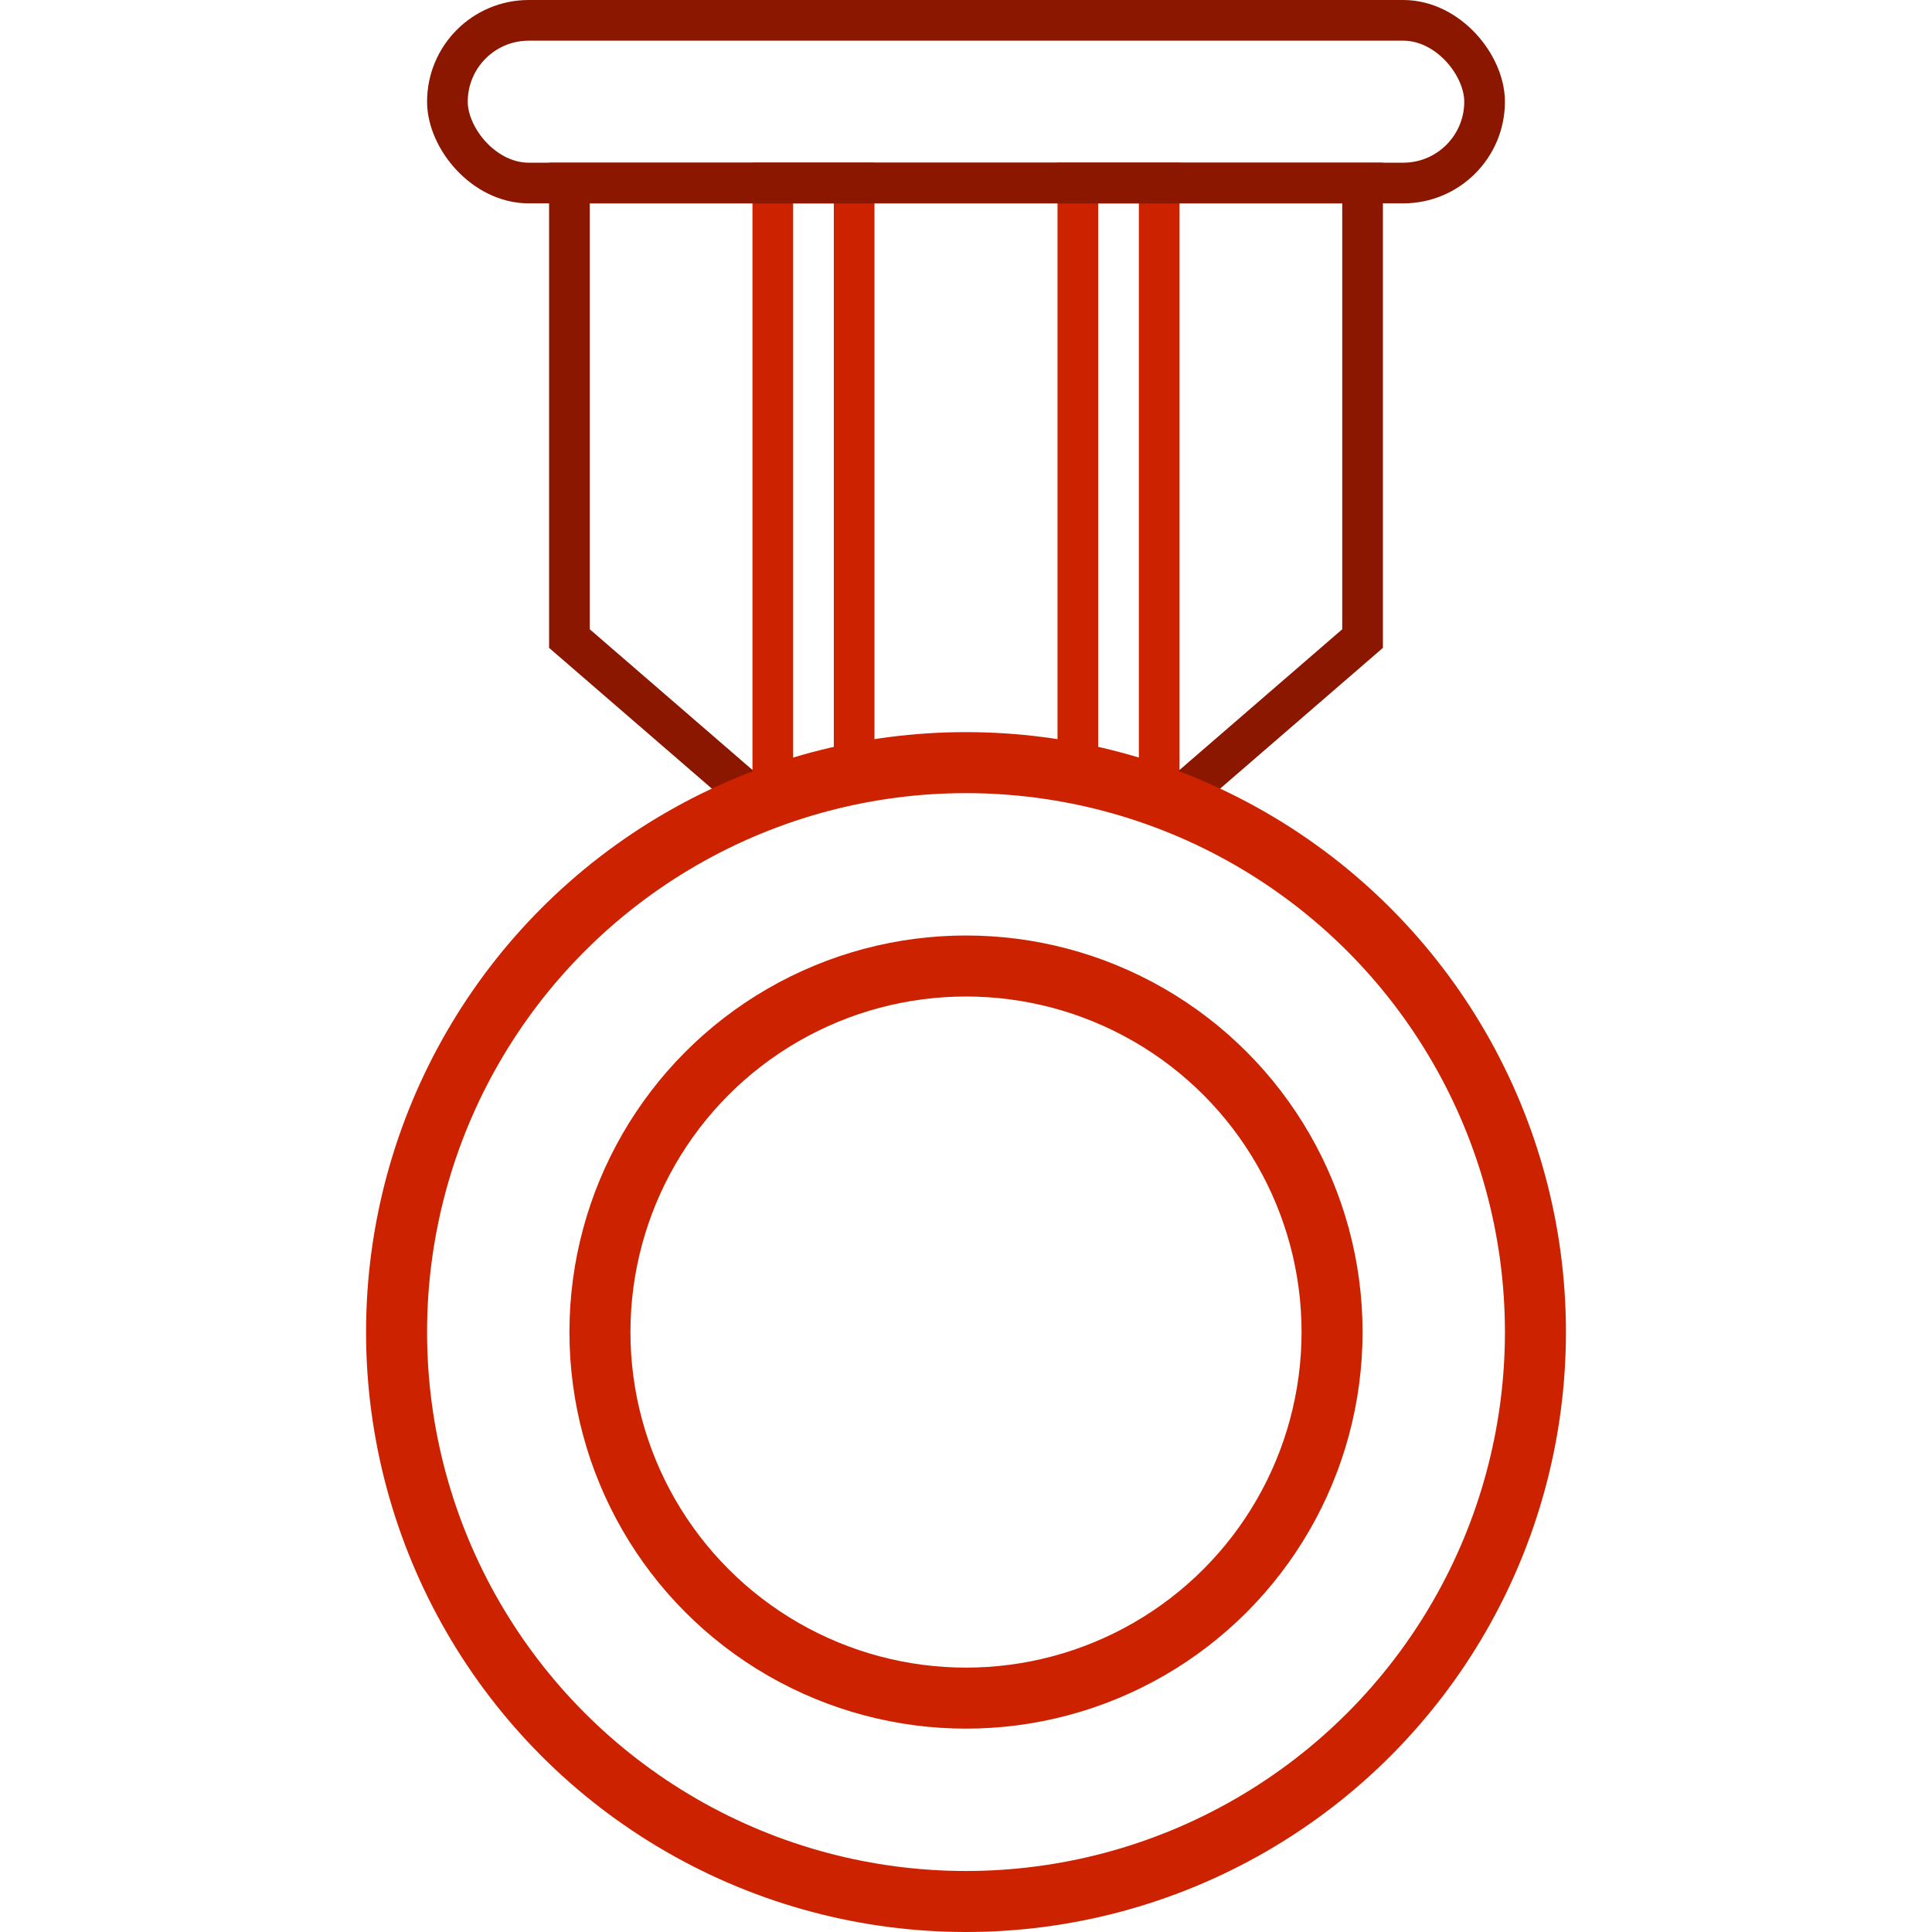
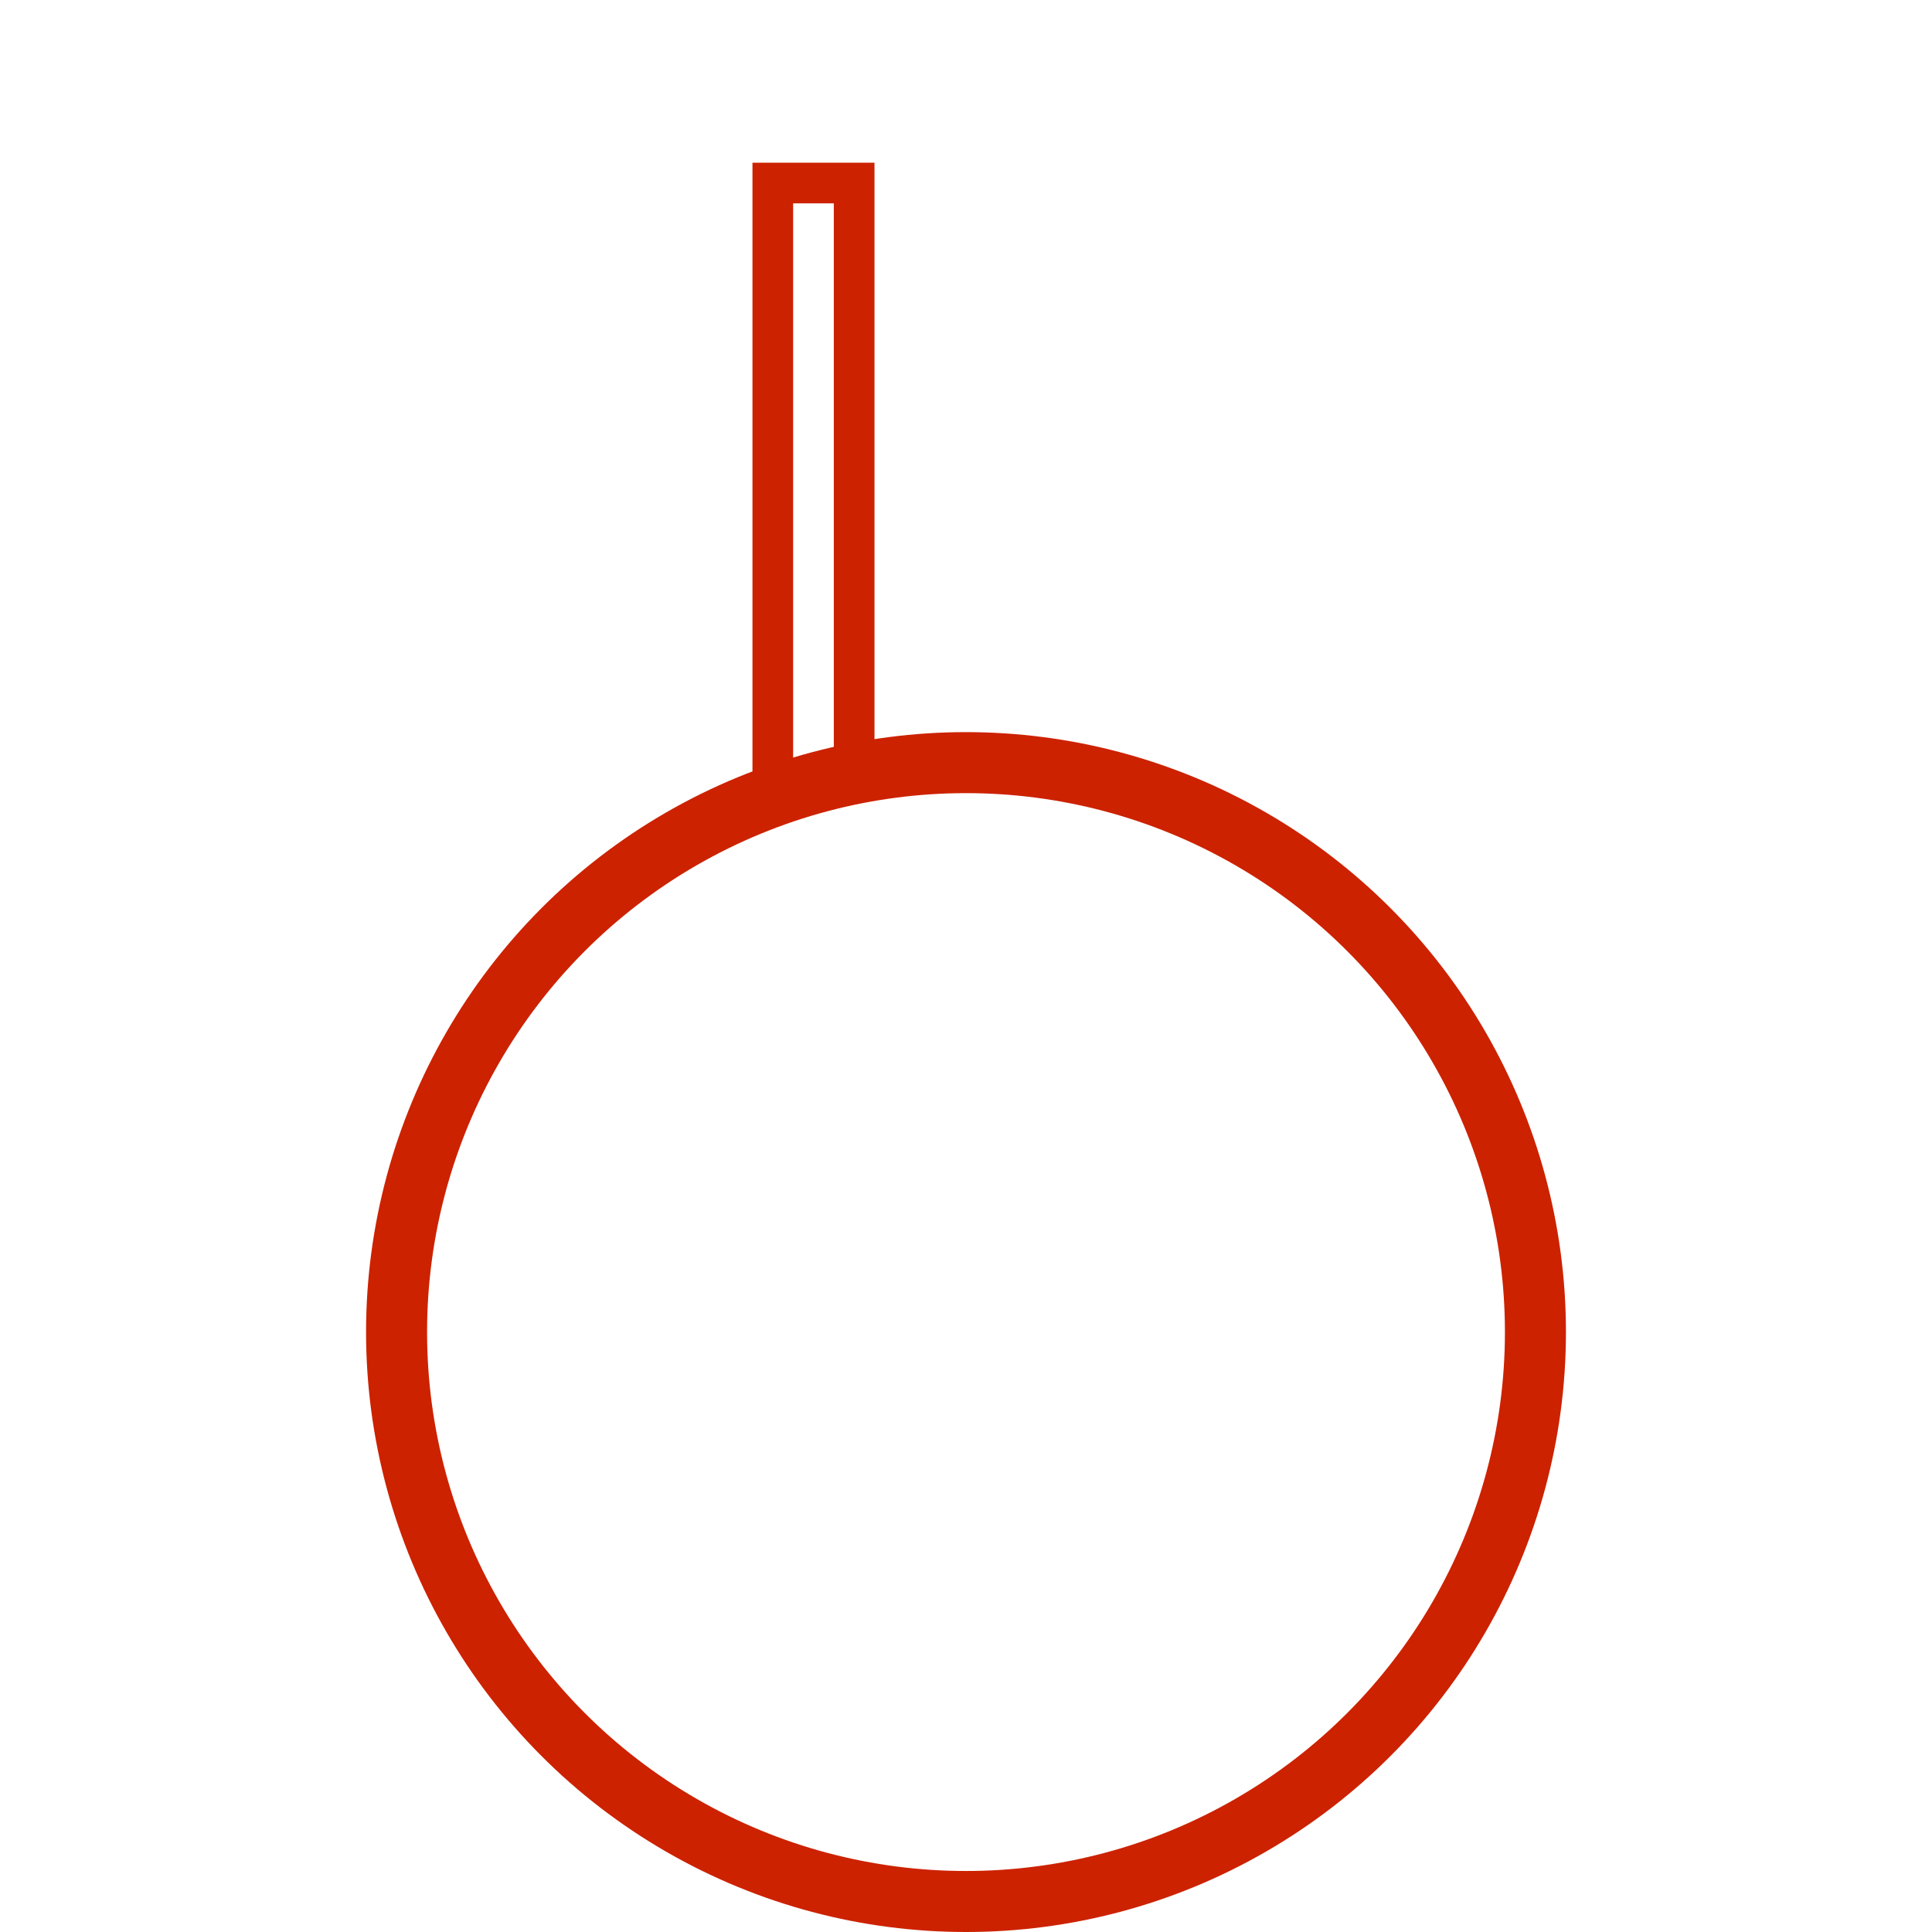
<svg xmlns="http://www.w3.org/2000/svg" width="95" height="95" viewBox="0 0 95 95" fill="none">
-   <rect width="95" height="95" fill="white" />
  <path d="M38 9H42V44.425L38 40.052V9Z" stroke="#CC2200" stroke-width="2" />
-   <path d="M57 9H53V44.425L57 40.052V9Z" stroke="#CC2200" stroke-width="2" />
-   <path d="M43.873 39.927L43.523 39.863L43.212 40.034L40.014 41.789L28 31.4V9H67V31.4L54.986 41.789L51.788 40.034L51.477 39.863L51.127 39.927L47.5 40.59L43.873 39.927Z" stroke="#8C1700" stroke-width="2" />
-   <rect x="22" y="1" width="51" height="8" rx="4" stroke="#8C1700" stroke-width="2" />
  <circle cx="47.5" cy="65.5" r="28" fill="white" stroke="#CC2200" stroke-width="3" />
-   <circle cx="47.5" cy="65.5" r="18" stroke="#CC2200" stroke-width="3" />
</svg>